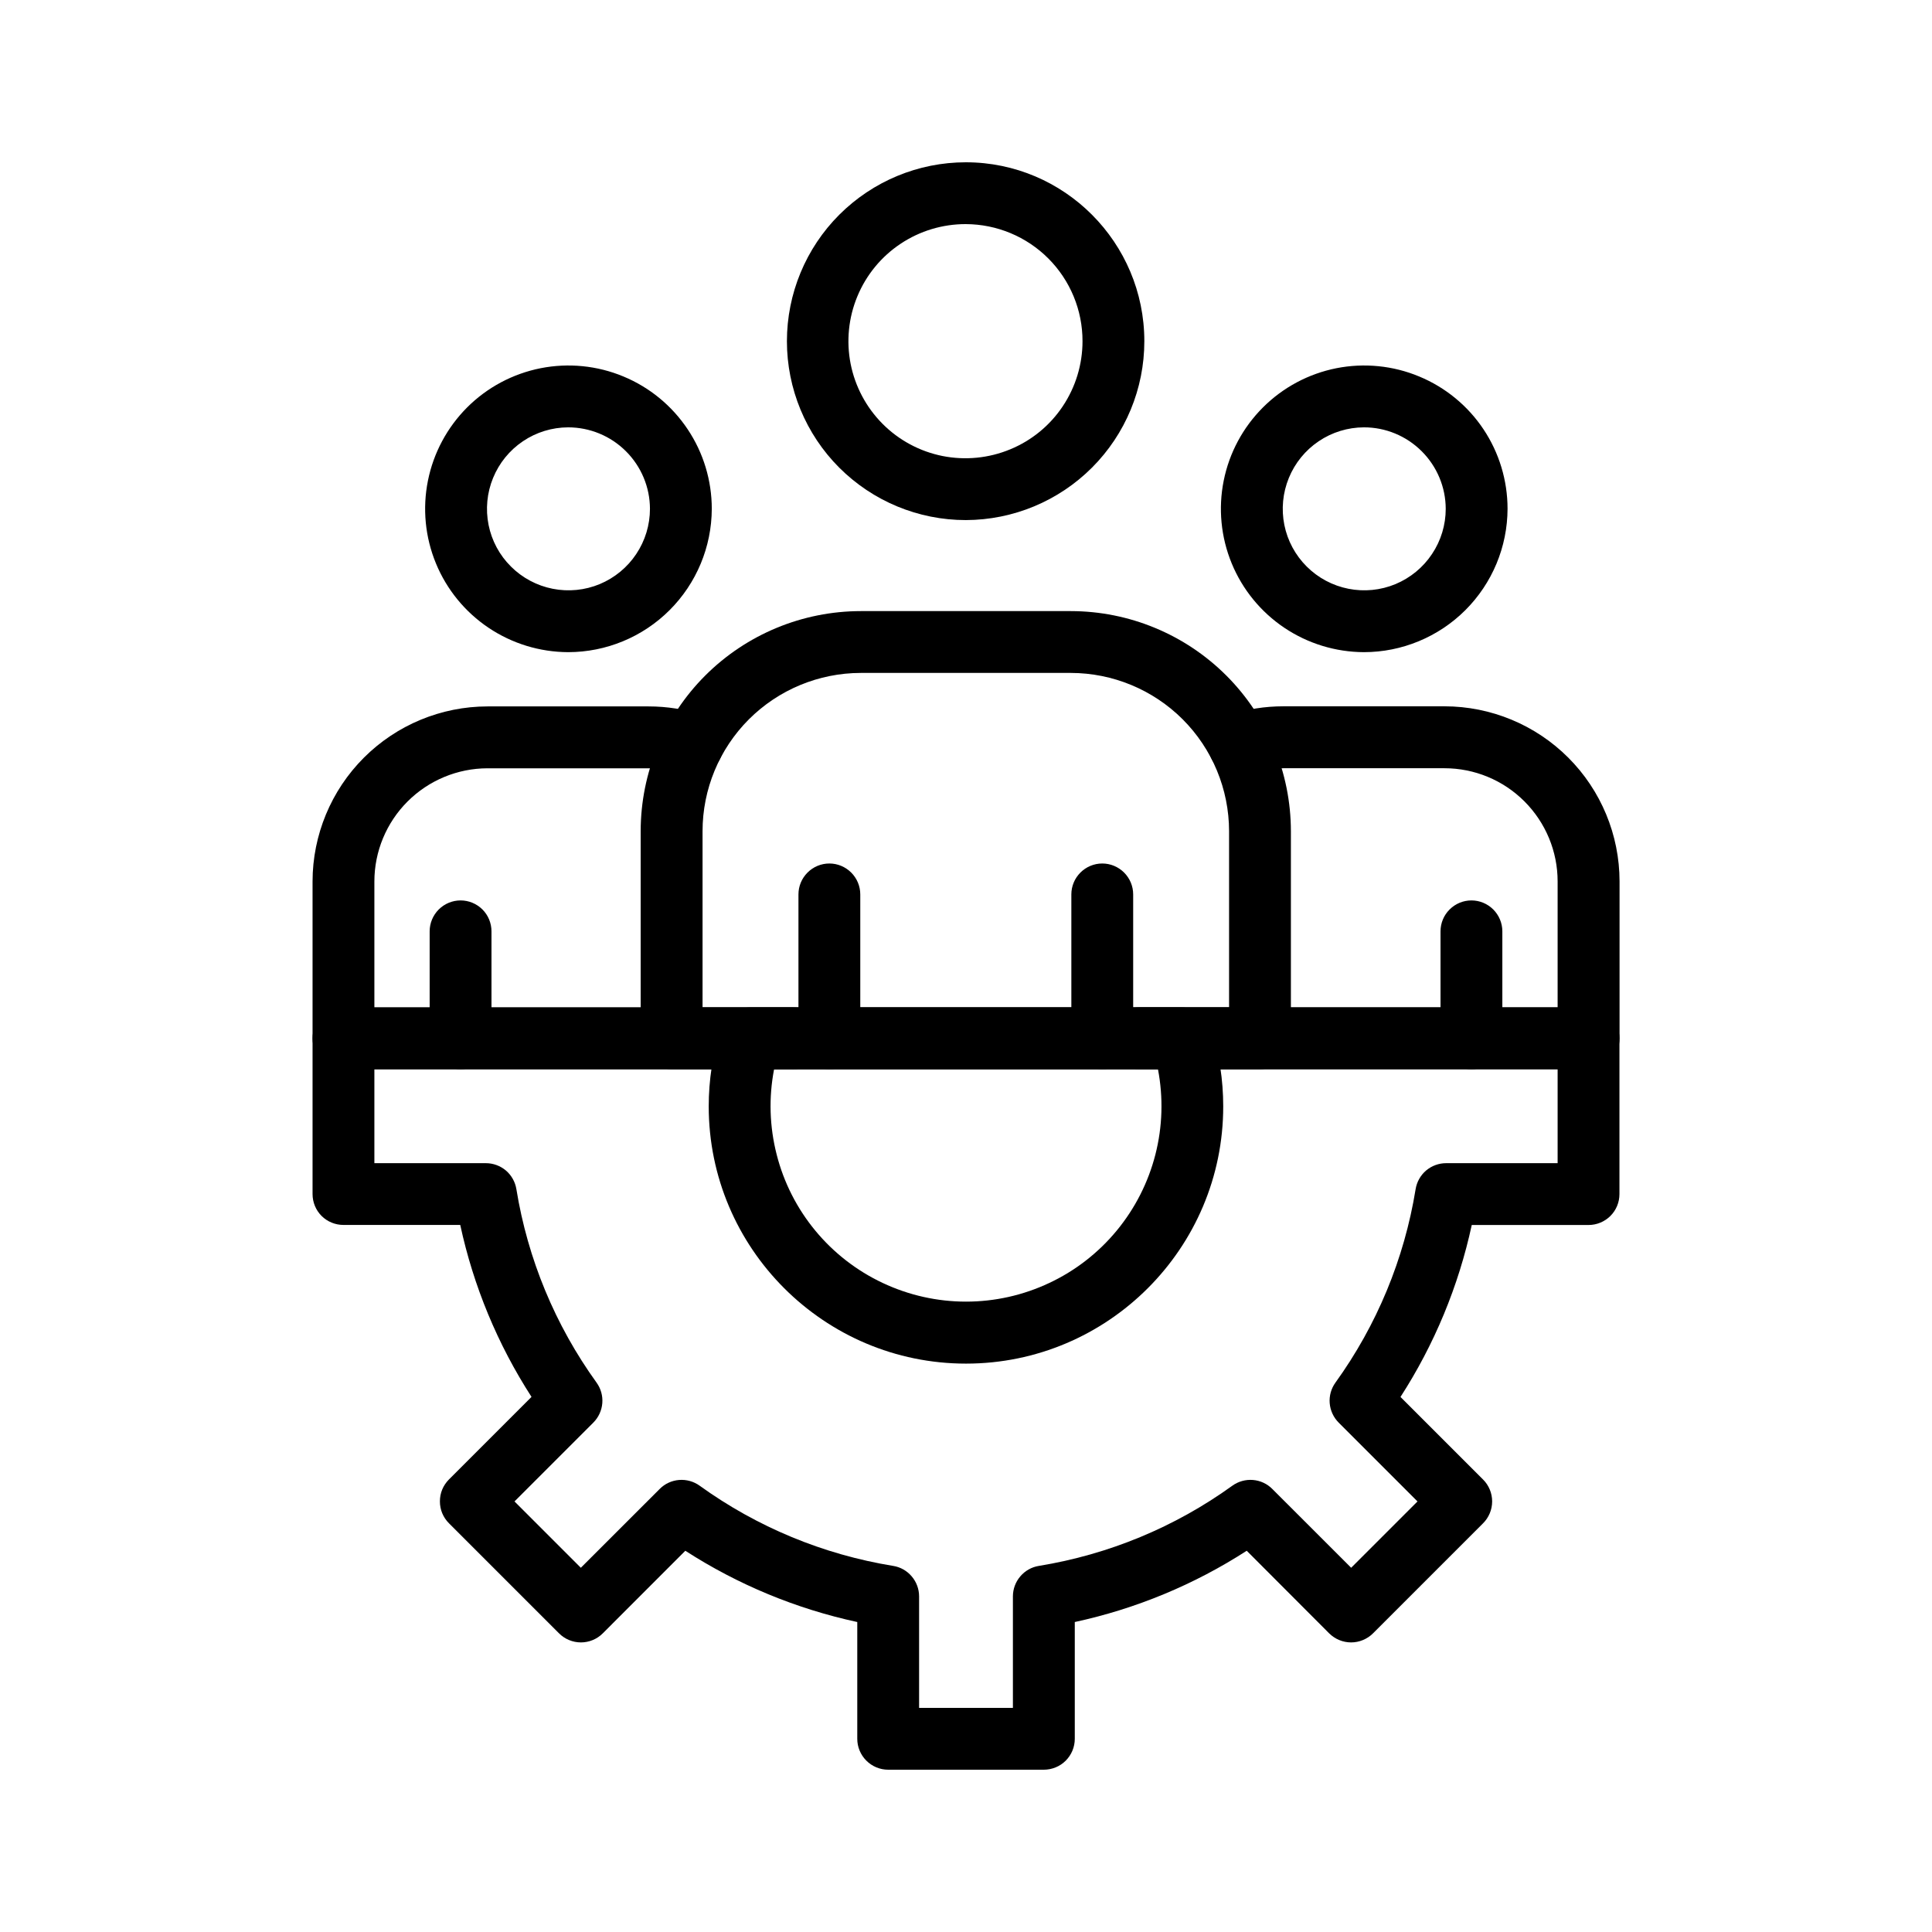
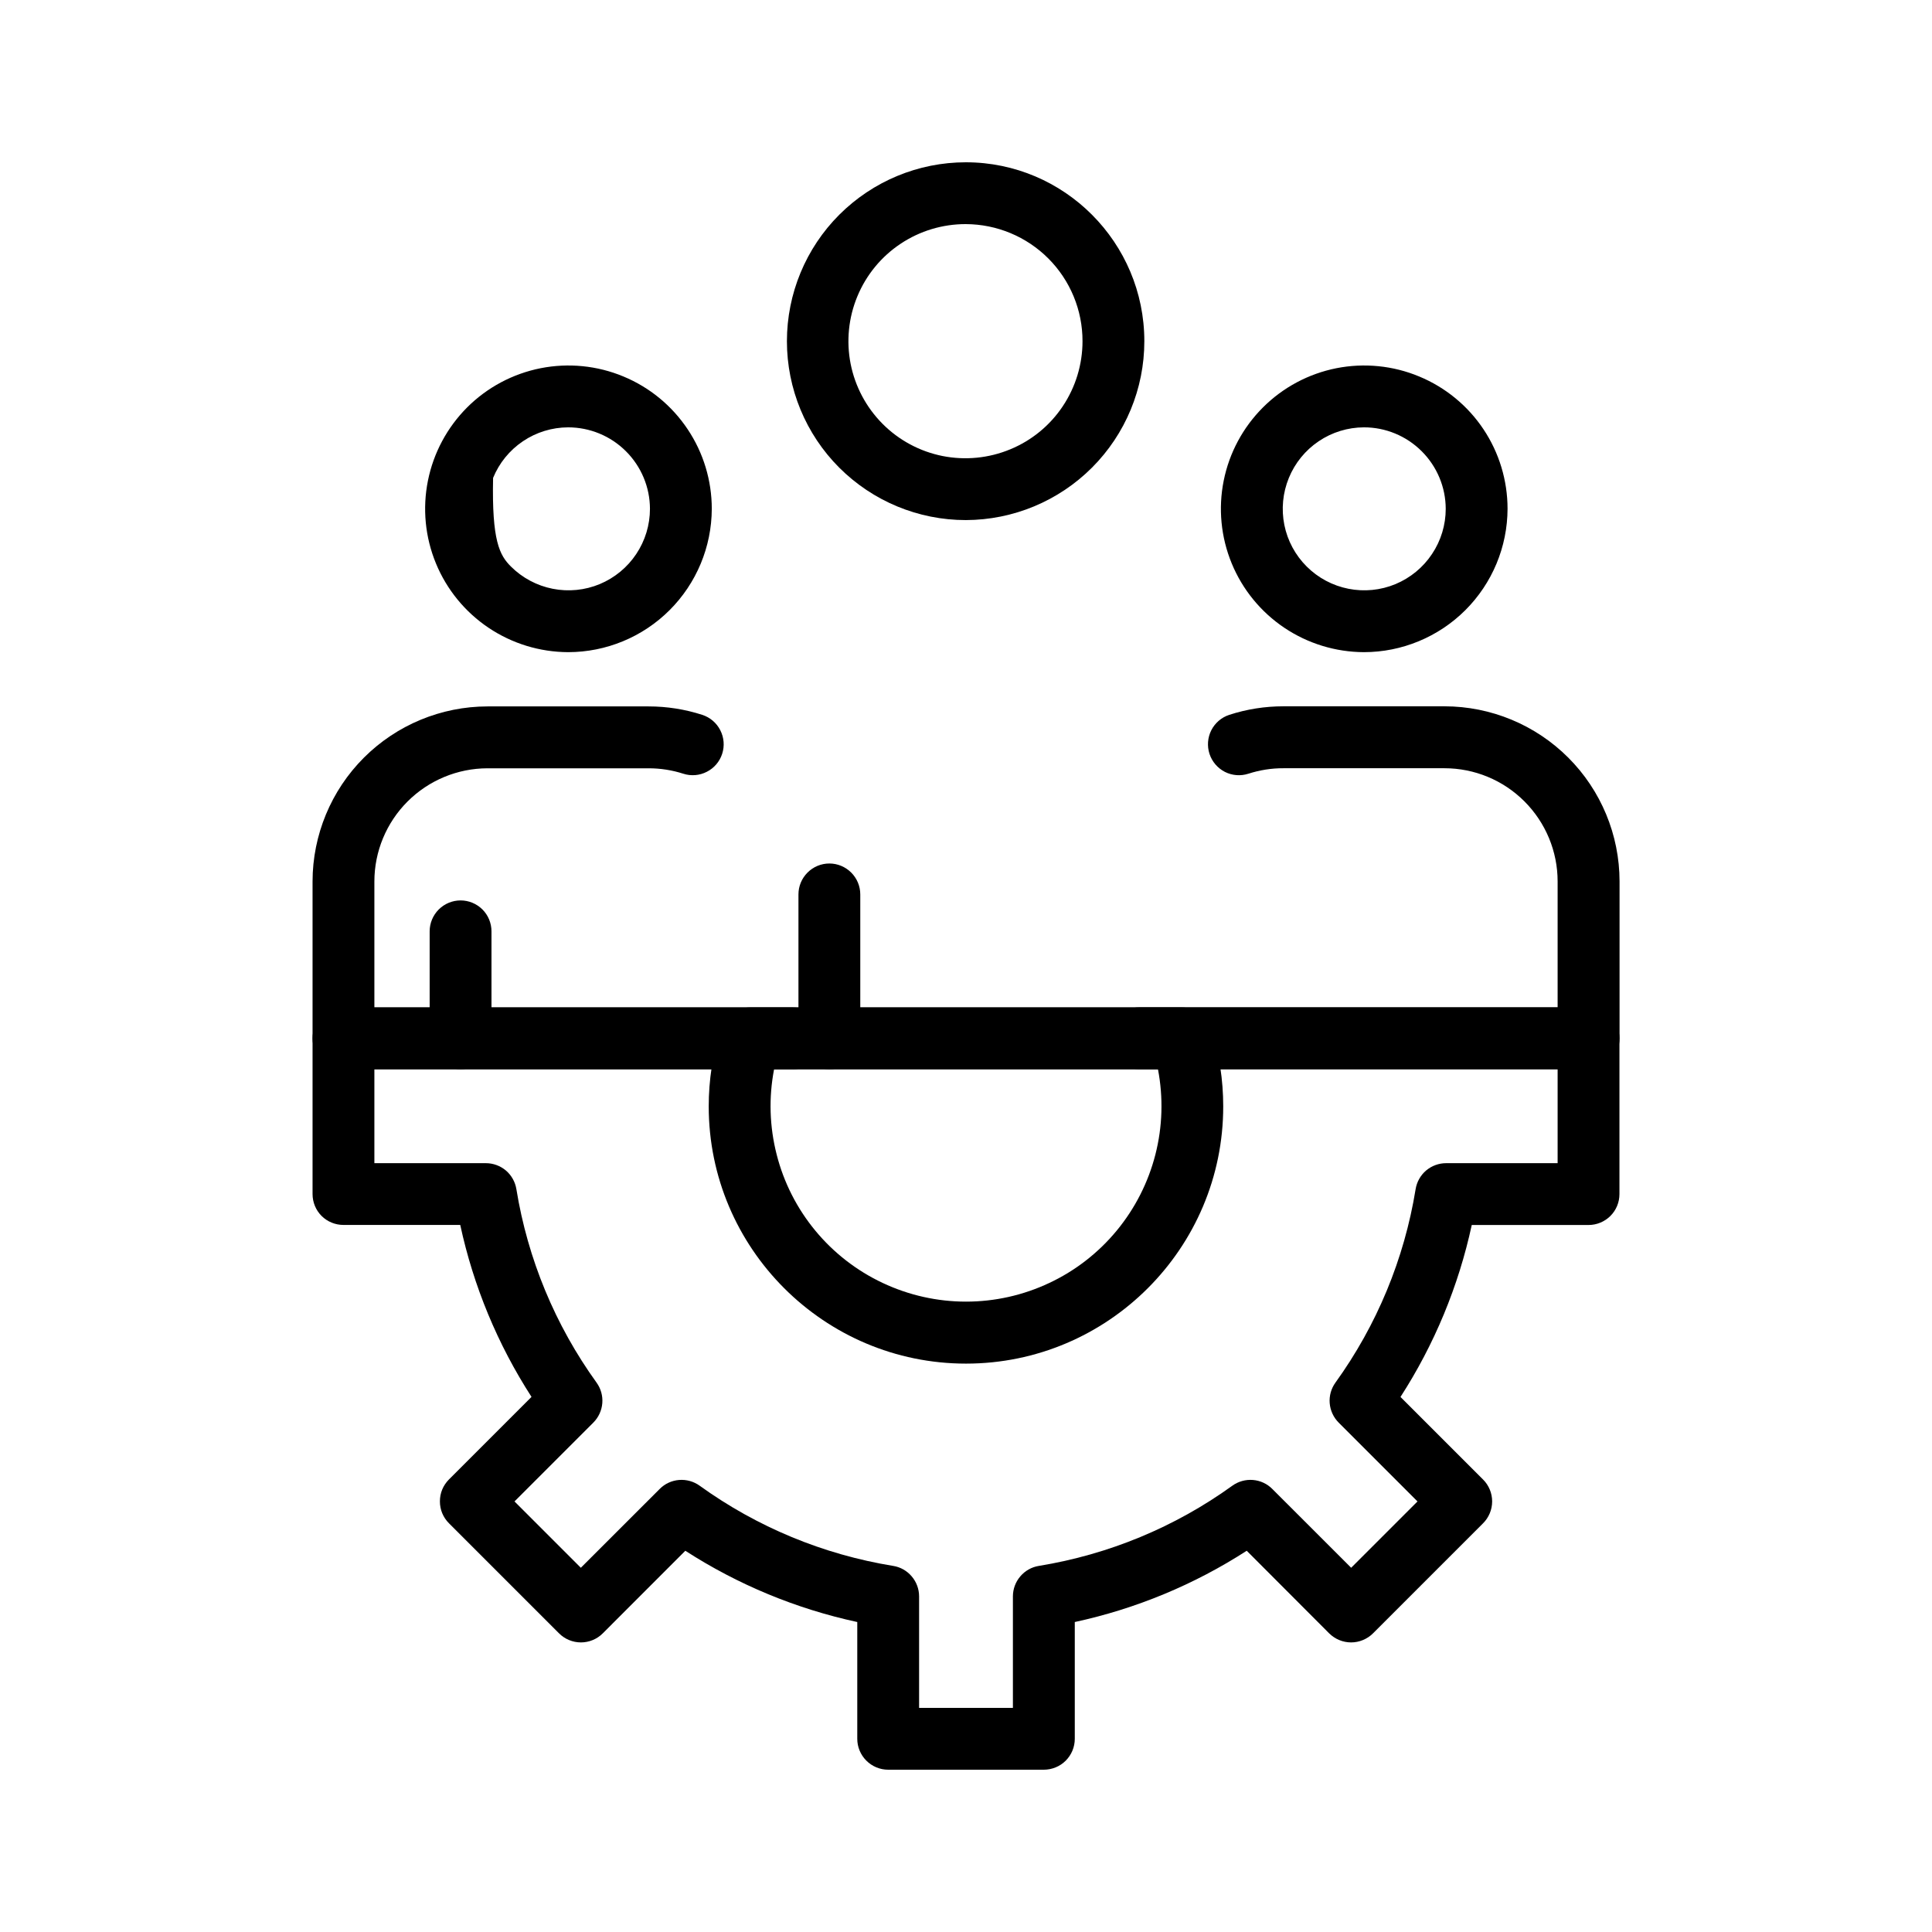
<svg xmlns="http://www.w3.org/2000/svg" width="36" height="36" viewBox="0 0 36 36" fill="none">
  <path d="M14.772 19.924H6.4C6.247 19.924 6.1 19.863 5.992 19.755C5.884 19.647 5.824 19.501 5.824 19.348V16.424C5.825 15.559 6.169 14.73 6.78 14.119C7.391 13.508 8.22 13.164 9.084 13.163H12.087C12.426 13.163 12.763 13.216 13.085 13.32C13.231 13.367 13.352 13.47 13.421 13.606C13.491 13.742 13.504 13.9 13.457 14.045C13.41 14.191 13.307 14.312 13.171 14.381C13.036 14.451 12.877 14.464 12.732 14.417C12.524 14.35 12.306 14.316 12.087 14.316H9.084C8.525 14.317 7.989 14.54 7.594 14.935C7.199 15.33 6.976 15.866 6.976 16.425V18.773H14.772C14.925 18.773 15.071 18.834 15.179 18.942C15.287 19.05 15.348 19.197 15.348 19.349C15.348 19.502 15.287 19.649 15.179 19.757C15.071 19.865 14.925 19.925 14.772 19.925V19.924Z" fill="black" />
-   <path d="M10.586 12.152C10.058 12.15 9.542 11.992 9.104 11.698C8.666 11.404 8.324 10.986 8.123 10.498C7.922 10.01 7.87 9.474 7.974 8.956C8.078 8.438 8.333 7.963 8.706 7.59C9.08 7.217 9.556 6.964 10.074 6.861C10.592 6.759 11.129 6.812 11.616 7.015C12.104 7.217 12.52 7.559 12.813 7.998C13.107 8.437 13.263 8.953 13.263 9.481C13.261 10.19 12.978 10.869 12.476 11.37C11.975 11.87 11.295 12.152 10.586 12.152ZM10.586 7.963C10.286 7.964 9.993 8.054 9.744 8.222C9.495 8.39 9.302 8.627 9.188 8.905C9.074 9.182 9.045 9.487 9.104 9.782C9.163 10.076 9.308 10.346 9.521 10.557C9.734 10.769 10.004 10.913 10.299 10.971C10.593 11.029 10.898 10.999 11.175 10.884C11.452 10.768 11.689 10.574 11.855 10.324C12.022 10.075 12.111 9.781 12.111 9.481C12.11 9.078 11.948 8.691 11.662 8.407C11.376 8.122 10.989 7.963 10.586 7.963Z" fill="black" />
+   <path d="M10.586 12.152C10.058 12.15 9.542 11.992 9.104 11.698C8.666 11.404 8.324 10.986 8.123 10.498C7.922 10.01 7.87 9.474 7.974 8.956C8.078 8.438 8.333 7.963 8.706 7.59C9.08 7.217 9.556 6.964 10.074 6.861C10.592 6.759 11.129 6.812 11.616 7.015C12.104 7.217 12.52 7.559 12.813 7.998C13.107 8.437 13.263 8.953 13.263 9.481C13.261 10.19 12.978 10.869 12.476 11.37C11.975 11.87 11.295 12.152 10.586 12.152ZM10.586 7.963C10.286 7.964 9.993 8.054 9.744 8.222C9.495 8.39 9.302 8.627 9.188 8.905C9.163 10.076 9.308 10.346 9.521 10.557C9.734 10.769 10.004 10.913 10.299 10.971C10.593 11.029 10.898 10.999 11.175 10.884C11.452 10.768 11.689 10.574 11.855 10.324C12.022 10.075 12.111 9.781 12.111 9.481C12.11 9.078 11.948 8.691 11.662 8.407C11.376 8.122 10.989 7.963 10.586 7.963Z" fill="black" />
  <path d="M29.601 19.923H21.228C21.076 19.923 20.929 19.863 20.821 19.755C20.713 19.647 20.652 19.5 20.652 19.347C20.652 19.195 20.713 19.048 20.821 18.94C20.929 18.832 21.076 18.771 21.228 18.771H29.024V16.423C29.024 15.864 28.801 15.328 28.406 14.933C28.011 14.537 27.475 14.315 26.916 14.315H23.913C23.692 14.314 23.474 14.349 23.265 14.416C23.119 14.464 22.961 14.452 22.824 14.383C22.688 14.313 22.585 14.193 22.537 14.047C22.49 13.902 22.502 13.743 22.571 13.607C22.64 13.471 22.761 13.367 22.906 13.32C23.232 13.214 23.572 13.161 23.914 13.161H26.917C27.782 13.162 28.611 13.506 29.222 14.117C29.833 14.728 30.177 15.557 30.178 16.422V19.346C30.178 19.422 30.164 19.497 30.135 19.567C30.106 19.637 30.063 19.701 30.009 19.755C29.956 19.808 29.892 19.851 29.822 19.88C29.752 19.909 29.676 19.924 29.601 19.923Z" fill="black" />
  <path d="M25.414 12.152C24.886 12.15 24.37 11.992 23.932 11.698C23.494 11.404 23.152 10.986 22.951 10.498C22.75 10.01 22.698 9.473 22.802 8.956C22.906 8.438 23.161 7.963 23.535 7.59C23.909 7.217 24.384 6.964 24.902 6.861C25.42 6.759 25.957 6.812 26.444 7.015C26.932 7.217 27.349 7.559 27.642 7.998C27.935 8.437 28.091 8.953 28.091 9.481C28.089 10.19 27.806 10.869 27.304 11.37C26.802 11.87 26.122 12.152 25.414 12.152ZM25.414 7.963C25.114 7.964 24.821 8.054 24.572 8.222C24.323 8.39 24.13 8.627 24.016 8.905C23.902 9.183 23.873 9.488 23.932 9.782C23.991 10.076 24.137 10.346 24.349 10.557C24.562 10.769 24.832 10.913 25.127 10.971C25.421 11.029 25.726 10.999 26.003 10.884C26.28 10.768 26.517 10.574 26.683 10.324C26.85 10.075 26.939 9.781 26.939 9.481C26.938 9.078 26.776 8.691 26.49 8.407C26.204 8.122 25.817 7.962 25.414 7.963Z" fill="black" />
-   <path d="M23.478 19.923H12.514C12.362 19.923 12.215 19.863 12.107 19.755C11.999 19.647 11.938 19.5 11.938 19.347V15.488C11.939 14.4 12.372 13.358 13.14 12.589C13.909 11.82 14.952 11.388 16.039 11.387H19.953C21.04 11.388 22.083 11.82 22.852 12.589C23.62 13.358 24.053 14.4 24.054 15.488V19.347C24.054 19.5 23.993 19.647 23.885 19.755C23.777 19.863 23.63 19.923 23.478 19.923ZM13.091 18.771H22.902V15.488C22.901 14.706 22.59 13.956 22.037 13.403C21.484 12.851 20.735 12.54 19.953 12.539H16.039C15.257 12.54 14.508 12.851 13.955 13.403C13.402 13.956 13.091 14.706 13.091 15.488V18.771Z" fill="black" />
  <path d="M17.996 9.691C17.112 9.691 16.265 9.34 15.639 8.715C15.014 8.09 14.663 7.242 14.663 6.358C14.663 5.474 15.014 4.626 15.639 4.001C16.265 3.376 17.112 3.024 17.996 3.024C19.832 3.024 21.323 4.52 21.323 6.358C21.323 7.241 20.973 8.087 20.349 8.712C19.725 9.337 18.879 9.689 17.996 9.691ZM17.996 4.176C17.565 4.175 17.142 4.302 16.783 4.541C16.423 4.78 16.143 5.12 15.977 5.519C15.811 5.917 15.767 6.356 15.85 6.779C15.934 7.203 16.141 7.592 16.446 7.898C16.75 8.204 17.139 8.412 17.562 8.497C17.986 8.581 18.425 8.538 18.823 8.373C19.222 8.209 19.564 7.929 19.803 7.57C20.043 7.211 20.171 6.789 20.171 6.358C20.172 5.78 19.943 5.226 19.535 4.817C19.127 4.408 18.574 4.178 17.996 4.176Z" fill="black" />
  <path d="M15.454 19.924C15.301 19.924 15.155 19.863 15.047 19.755C14.939 19.647 14.878 19.501 14.878 19.348V16.666C14.878 16.513 14.939 16.367 15.047 16.259C15.155 16.151 15.301 16.09 15.454 16.09C15.607 16.09 15.753 16.151 15.861 16.259C15.969 16.367 16.03 16.513 16.03 16.666V19.348C16.03 19.501 15.969 19.647 15.861 19.755C15.753 19.863 15.607 19.924 15.454 19.924Z" fill="black" />
-   <path d="M20.539 19.924C20.386 19.924 20.24 19.863 20.132 19.755C20.024 19.647 19.963 19.501 19.963 19.348V16.666C19.963 16.513 20.024 16.367 20.132 16.259C20.24 16.151 20.386 16.09 20.539 16.09C20.692 16.09 20.838 16.151 20.946 16.259C21.054 16.367 21.115 16.513 21.115 16.666V19.348C21.115 19.501 21.054 19.647 20.946 19.755C20.838 19.863 20.692 19.924 20.539 19.924Z" fill="black" />
-   <path d="M27.418 19.924C27.265 19.924 27.119 19.863 27.011 19.755C26.902 19.647 26.842 19.5 26.842 19.348V17.354C26.842 17.202 26.902 17.055 27.011 16.947C27.119 16.839 27.265 16.778 27.418 16.778C27.571 16.778 27.717 16.839 27.825 16.947C27.933 17.055 27.994 17.202 27.994 17.354V19.348C27.994 19.5 27.933 19.647 27.825 19.755C27.717 19.863 27.571 19.924 27.418 19.924Z" fill="black" />
  <path d="M8.582 19.924C8.43 19.924 8.283 19.863 8.175 19.755C8.067 19.647 8.006 19.5 8.006 19.348V17.354C8.006 17.202 8.067 17.055 8.175 16.947C8.283 16.839 8.43 16.778 8.582 16.778C8.735 16.778 8.882 16.839 8.99 16.947C9.098 17.055 9.158 17.202 9.158 17.354V19.348C9.158 19.5 9.098 19.647 8.99 19.755C8.882 19.863 8.735 19.924 8.582 19.924Z" fill="black" />
  <path d="M18 25.409C15.357 25.409 13.206 23.259 13.206 20.615C13.206 20.127 13.28 19.641 13.427 19.175C13.464 19.058 13.537 18.956 13.636 18.884C13.734 18.811 13.854 18.773 13.976 18.773H22.024C22.146 18.773 22.265 18.812 22.364 18.884C22.462 18.956 22.535 19.058 22.572 19.175C22.719 19.64 22.793 20.126 22.793 20.615C22.794 23.259 20.644 25.409 18 25.409ZM14.424 19.924C14.322 20.451 14.339 20.994 14.472 21.513C14.604 22.033 14.85 22.517 15.192 22.931C15.534 23.345 15.963 23.678 16.448 23.906C16.934 24.135 17.464 24.254 18 24.254C18.537 24.254 19.067 24.135 19.552 23.906C20.038 23.678 20.466 23.345 20.808 22.931C21.15 22.517 21.396 22.033 21.529 21.513C21.662 20.994 21.678 20.451 21.577 19.924H14.424Z" fill="black" />
  <path d="M19.45 32.976H16.55C16.397 32.976 16.251 32.915 16.143 32.807C16.035 32.699 15.974 32.553 15.974 32.4V30.224C14.835 29.978 13.749 29.528 12.77 28.896L11.232 30.435C11.178 30.489 11.115 30.531 11.045 30.56C10.975 30.589 10.9 30.604 10.825 30.604C10.749 30.604 10.674 30.589 10.604 30.56C10.534 30.531 10.471 30.489 10.417 30.435L8.365 28.383C8.312 28.33 8.269 28.266 8.24 28.196C8.211 28.126 8.197 28.051 8.197 27.976C8.197 27.9 8.211 27.825 8.24 27.755C8.269 27.685 8.312 27.622 8.365 27.568L9.904 26.029C9.272 25.05 8.822 23.965 8.576 22.825H6.4C6.247 22.825 6.1 22.765 5.992 22.657C5.884 22.549 5.824 22.402 5.824 22.249V19.348C5.824 19.195 5.884 19.048 5.992 18.94C6.1 18.832 6.247 18.771 6.4 18.771H29.6C29.753 18.771 29.9 18.832 30.008 18.94C30.116 19.048 30.176 19.195 30.176 19.348V22.25C30.176 22.403 30.116 22.549 30.008 22.657C29.9 22.765 29.753 22.826 29.6 22.826H27.424C27.178 23.965 26.728 25.051 26.096 26.03L27.635 27.569C27.689 27.622 27.731 27.686 27.76 27.756C27.789 27.826 27.804 27.901 27.804 27.976C27.804 28.052 27.789 28.127 27.76 28.197C27.731 28.267 27.689 28.33 27.635 28.384L25.583 30.436C25.53 30.489 25.466 30.531 25.396 30.56C25.326 30.589 25.251 30.604 25.176 30.604C25.1 30.604 25.025 30.589 24.955 30.56C24.885 30.531 24.822 30.489 24.768 30.436L23.231 28.896C22.252 29.528 21.166 29.978 20.027 30.224V32.4C20.027 32.476 20.012 32.551 19.983 32.621C19.954 32.691 19.911 32.754 19.858 32.808C19.804 32.861 19.741 32.904 19.671 32.932C19.601 32.961 19.526 32.976 19.45 32.976ZM17.126 31.824H18.874V29.746C18.874 29.61 18.923 29.477 19.012 29.373C19.1 29.269 19.224 29.199 19.359 29.178C20.66 28.966 21.894 28.455 22.963 27.684C23.074 27.604 23.21 27.566 23.346 27.577C23.483 27.588 23.611 27.647 23.707 27.744L25.177 29.213L26.413 27.977L24.944 26.508C24.847 26.411 24.788 26.282 24.777 26.146C24.766 26.009 24.804 25.874 24.884 25.763C25.655 24.694 26.167 23.459 26.378 22.158C26.4 22.023 26.469 21.9 26.573 21.811C26.677 21.723 26.81 21.674 26.947 21.674H29.024V19.924H6.976V21.674H9.053C9.19 21.674 9.323 21.723 9.427 21.811C9.531 21.9 9.6 22.023 9.622 22.158C9.833 23.459 10.345 24.694 11.116 25.763C11.196 25.874 11.234 26.009 11.223 26.146C11.212 26.282 11.153 26.411 11.056 26.508L9.587 27.977L10.823 29.213L12.293 27.744C12.389 27.647 12.517 27.588 12.654 27.577C12.79 27.566 12.926 27.604 13.037 27.684C14.106 28.455 15.34 28.966 16.641 29.178C16.777 29.199 16.9 29.269 16.988 29.373C17.077 29.477 17.126 29.61 17.126 29.746V31.824Z" fill="black" />
</svg>